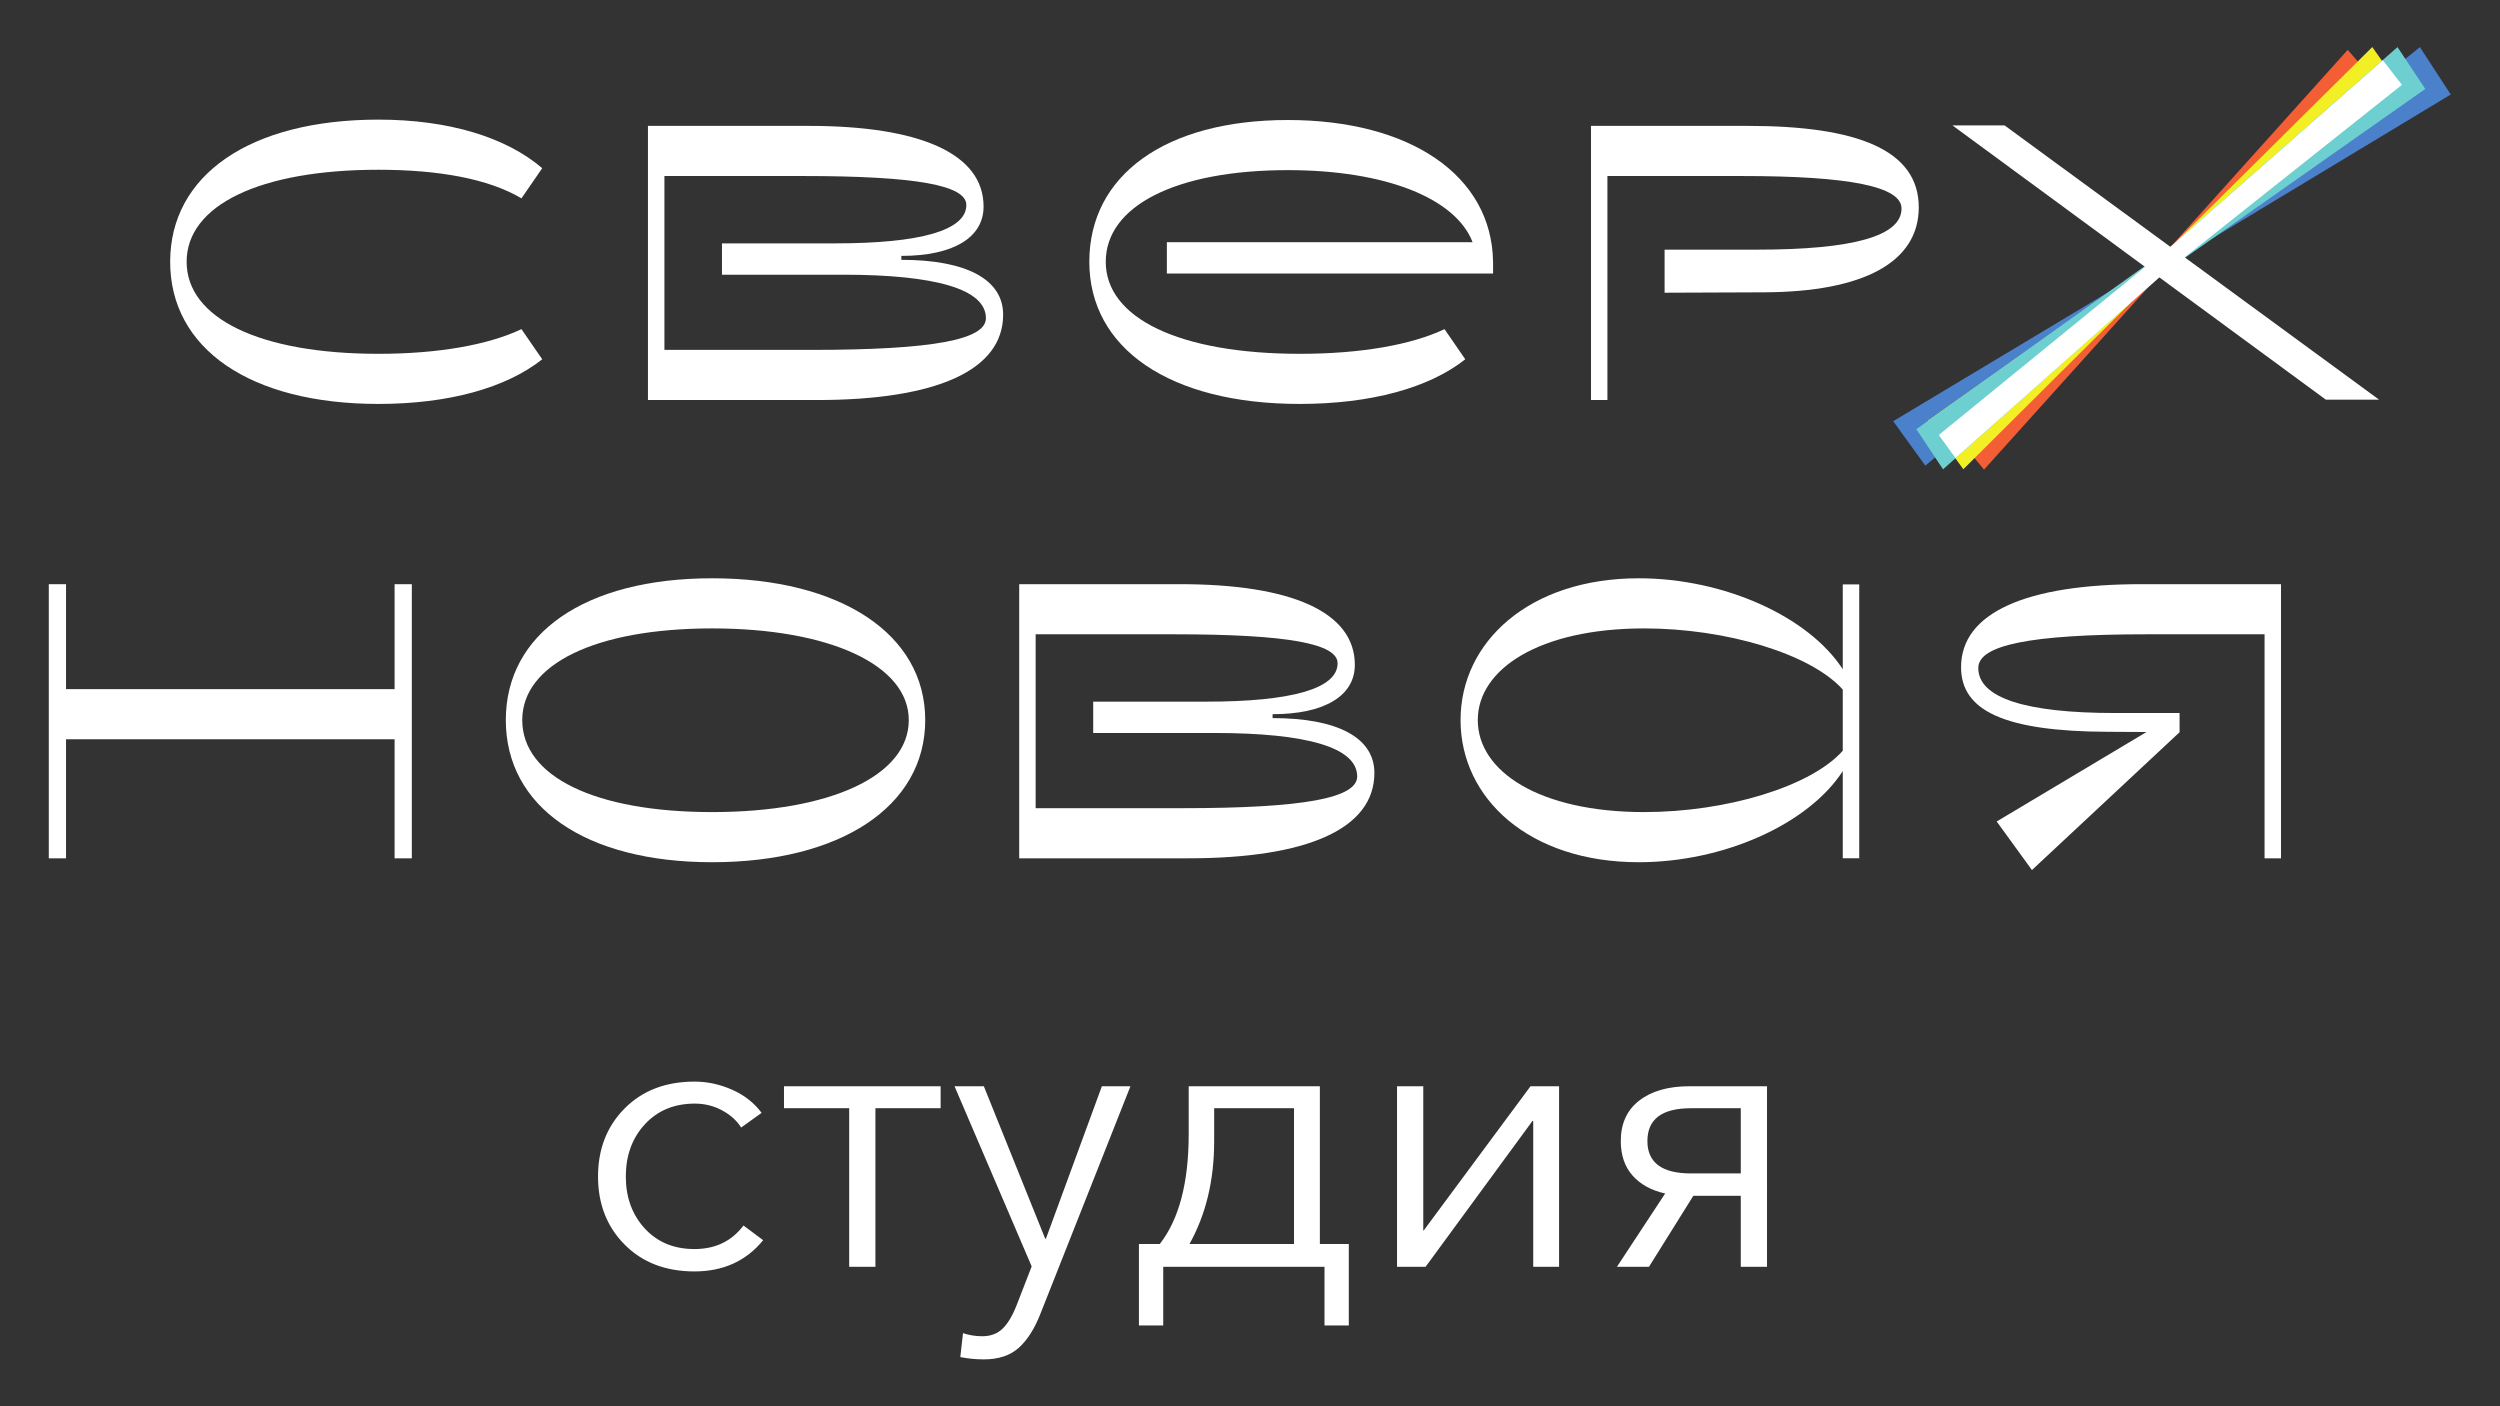
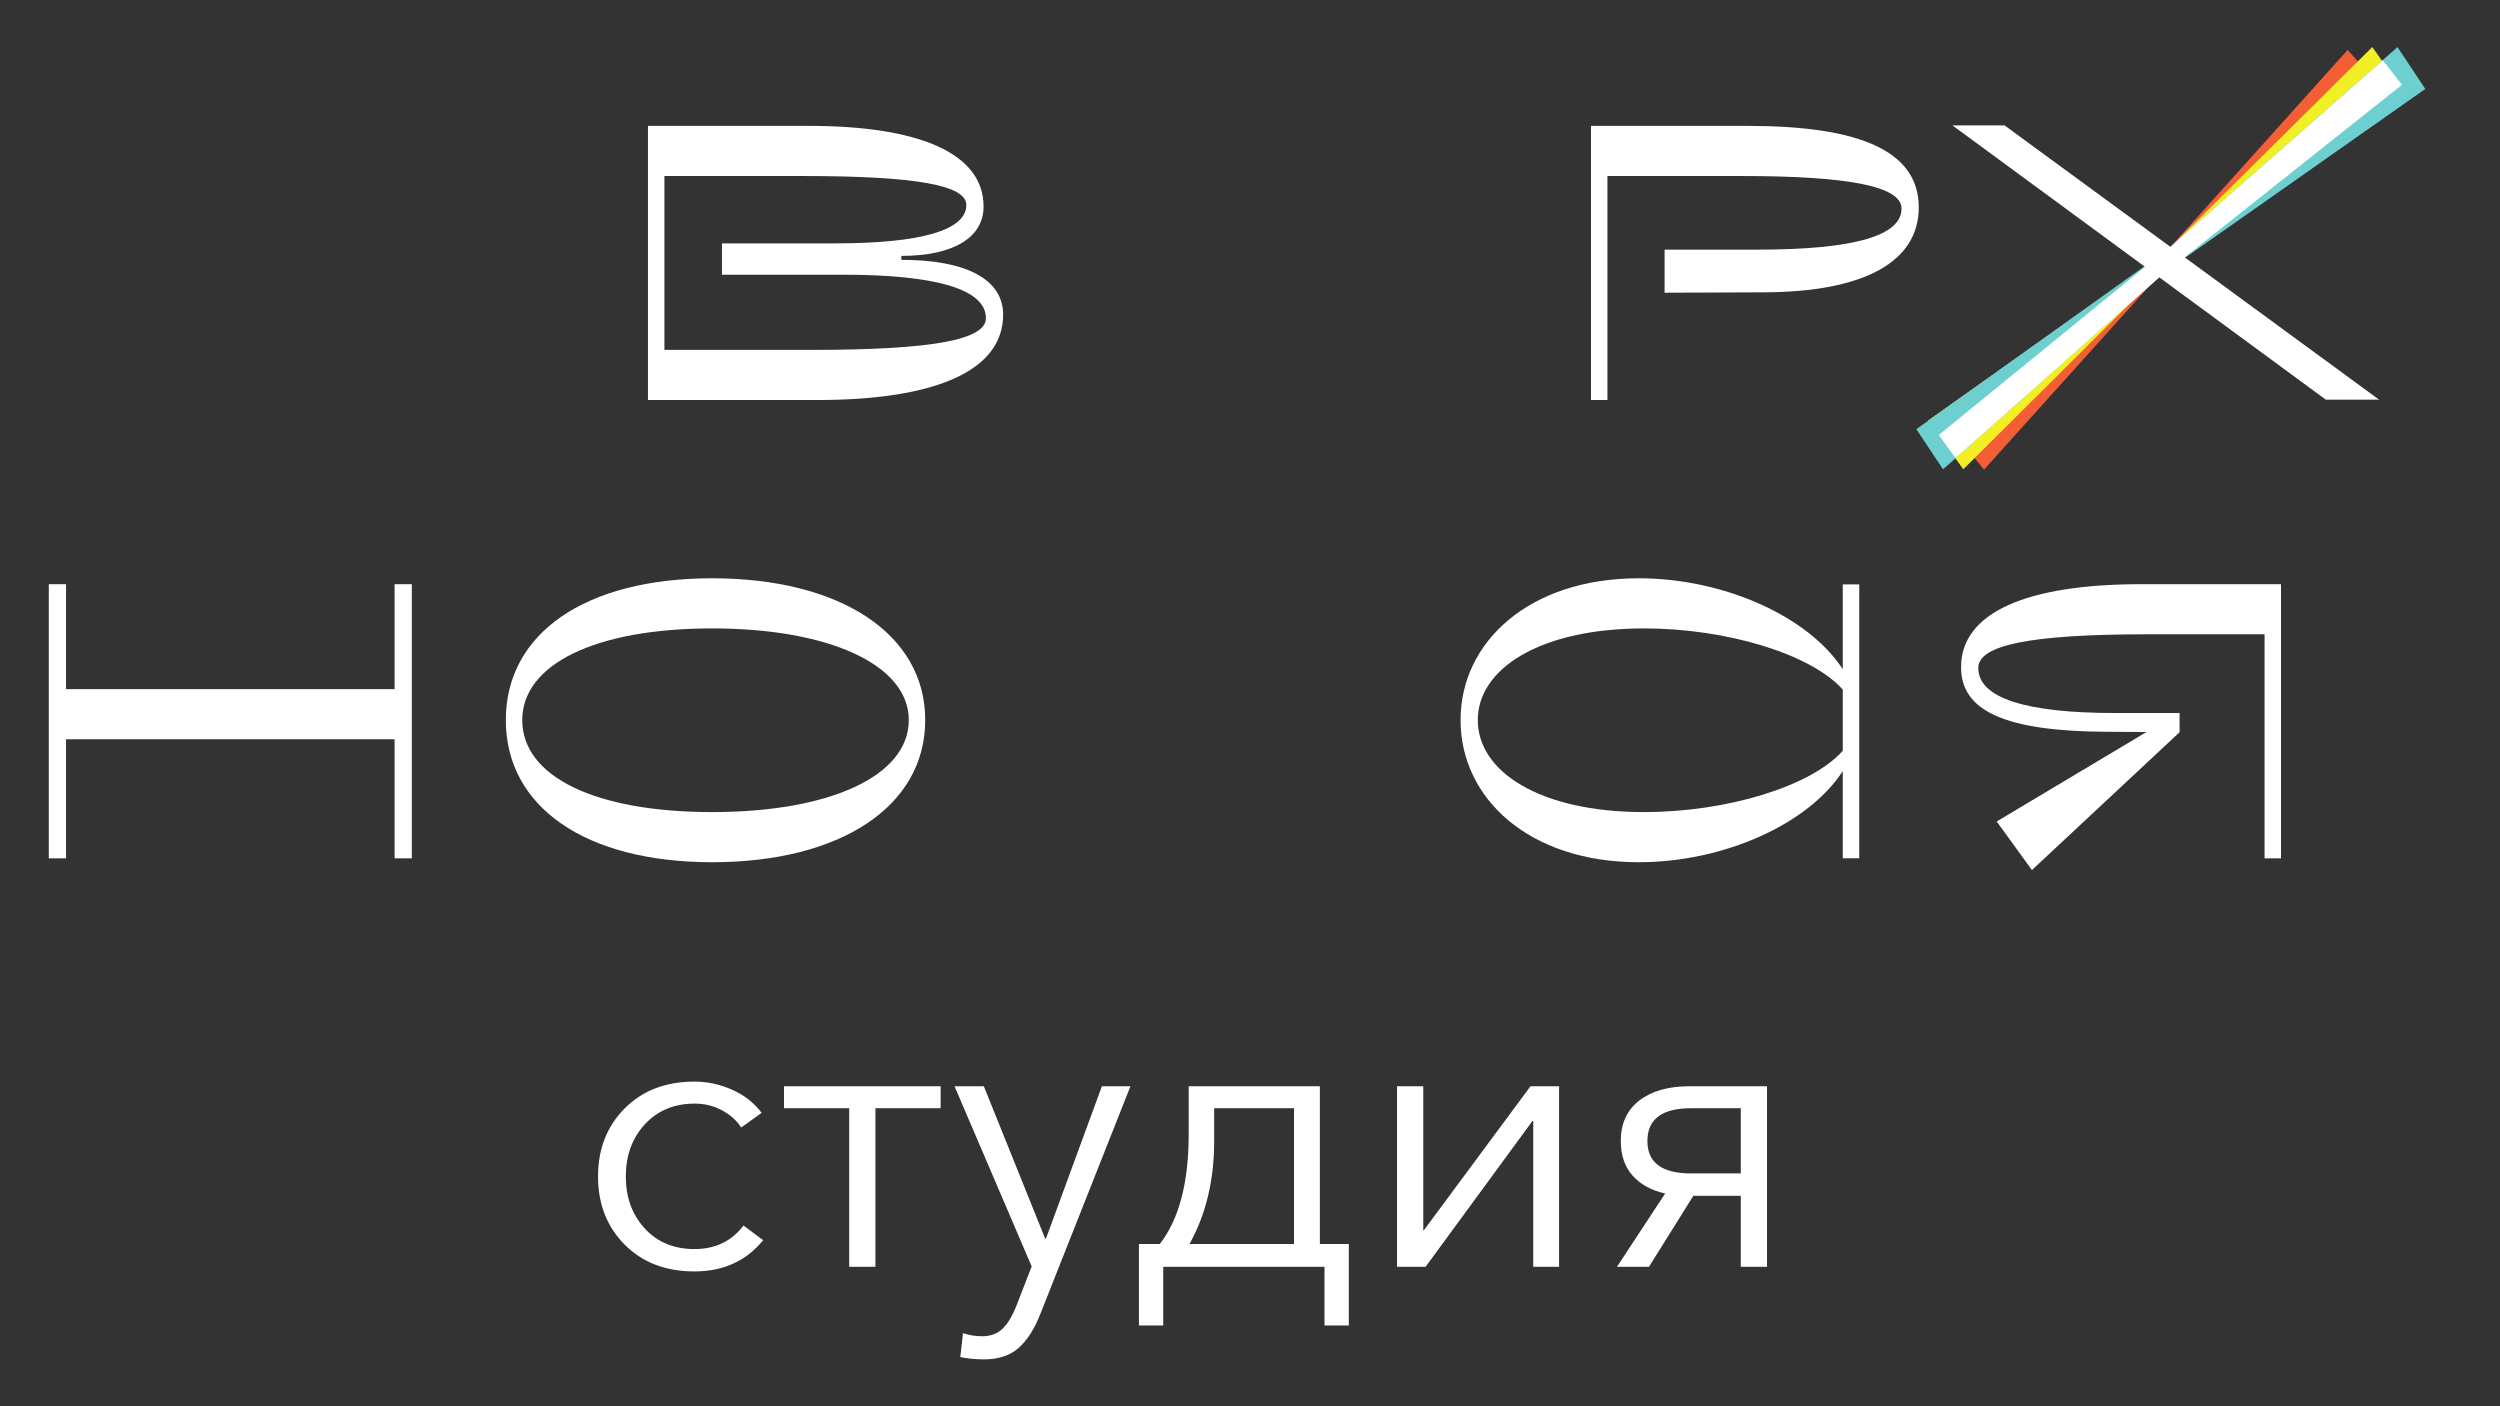
<svg xmlns="http://www.w3.org/2000/svg" viewBox="0 0 2560 1440" height="1440" width="2560" xml:space="preserve" id="svg2" version="1.1">
  <rect x="0" y="0" width="2560" height="1440" fill="#333333" stroke="none" />
  <defs id="defs6" />
  <g transform="matrix(1.333,0,0,-1.333,0,1440)" id="g10">
    <g transform="scale(0.1)" id="g12">
      <path id="path14" style="fill:#ffffff;fill-opacity:1;fill-rule:nonzero;stroke:none" d="m 5334.99,1035.74 c -221.31,0 -400.16,68.62 -536.45,205.98 -136.39,137.3 -204.53,311.65 -204.53,523.1 0,211.39 68.14,385.74 204.53,523.1 136.29,137.3 315.14,205.98 536.45,205.98 98.76,0 195.05,-20.75 288.92,-62.25 93.82,-41.49 169.37,-100.79 226.73,-177.83 l -157.08,-112.64 c -33.62,53.34 -82.51,97.31 -146.69,131.89 -64.23,34.58 -133.92,51.89 -208.98,51.89 -158.05,0 -285.97,-52.91 -383.76,-158.58 -97.79,-105.73 -146.69,-239.6 -146.69,-401.56 0,-160.09 48.36,-293 145.19,-398.67 96.82,-105.72 224.21,-158.53 382.36,-158.53 159.98,0 285.44,60.26 376.36,180.78 l 151.14,-112.64 C 5732.1,1115.73 5556.2,1035.74 5334.99,1035.74" />
      <path id="path16" style="fill:#ffffff;fill-opacity:1;fill-rule:nonzero;stroke:none" d="m 6523.38,1071.28 v 1218.09 h -500.86 v 168.93 h 1203.29 v -168.93 h -500.9 V 1071.28 h -201.53" />
      <path id="path18" style="fill:#ffffff;fill-opacity:1;fill-rule:nonzero;stroke:none" d="m 7557.73,360 c -61.28,0 -121.54,5.898 -180.84,17.699 l 20.8,183.801 c 47.4,-15.801 96.77,-23.699 148.19,-23.699 65.19,0 118.05,20.301 158.53,60.801 40.48,40.5 76.56,102.199 108.19,185.199 L 7925.24,1074.23 7332.5,2458.3 h 225.23 l 471.2,-1170.69 h 5.95 l 429.71,1170.69 h 219.38 L 7993.39,712.699 C 7947.92,596.102 7892.11,508.199 7825.95,448.902 7759.69,389.602 7670.37,360 7557.73,360" />
      <path id="path20" style="fill:#ffffff;fill-opacity:1;fill-rule:nonzero;stroke:none" d="m 9137.43,1246.17 h 803.12 v 1043.2 h -613.44 v -254.88 c 0,-298.36 -63.26,-561.17 -189.68,-788.32 z M 8749.17,620.801 v 625.369 h 160.03 c 148.19,189.63 222.28,471.2 222.28,844.61 V 2458.3 H 10139.1 V 1246.17 h 222.3 V 620.801 h -186.7 V 1071.28 H 8935.85 V 620.801 h -186.68" />
      <path id="path22" style="fill:#ffffff;fill-opacity:1;fill-rule:nonzero;stroke:none" d="M 10731.9,1071.28 V 2458.3 h 201.6 V 1349.85 h 2.9 l 820.9,1108.45 h 219.4 V 1071.28 h -198.6 v 1120.3 h -5.9 l -821,-1120.3 h -219.3" />
-       <path id="path24" style="fill:#ffffff;fill-opacity:1;fill-rule:nonzero;stroke:none" d="m 12990.2,1788.51 h 382.3 v 500.86 h -382.3 c -223.3,0 -334.9,-84.02 -334.9,-251.93 0,-165.93 111.6,-248.93 334.9,-248.93 z m -569,-717.23 370.5,563.1 c -106.7,23.75 -190.2,69.64 -250.5,137.84 -60.3,68.14 -90.4,156.55 -90.4,265.22 0,134.35 47.4,238.09 142.3,311.22 94.8,73.08 223.2,109.64 385.3,109.64 h 595.7 V 1071.28 h -201.6 v 545.35 H 13008 l -340.8,-545.35 h -246" />
+       <path id="path24" style="fill:#ffffff;fill-opacity:1;fill-rule:nonzero;stroke:none" d="m 12990.2,1788.51 h 382.3 v 500.86 h -382.3 c -223.3,0 -334.9,-84.02 -334.9,-251.93 0,-165.93 111.6,-248.93 334.9,-248.93 m -569,-717.23 370.5,563.1 c -106.7,23.75 -190.2,69.64 -250.5,137.84 -60.3,68.14 -90.4,156.55 -90.4,265.22 0,134.35 47.4,238.09 142.3,311.22 94.8,73.08 223.2,109.64 385.3,109.64 h 595.7 V 1071.28 h -201.6 v 545.35 H 13008 l -340.8,-545.35 h -246" />
      <g transform="scale(1.155)" id="g26">
-         <path id="path28" style="fill:#4b80ca;fill-opacity:1;fill-rule:nonzero;stroke:none" d="m 12805.1,6256.1 1583.5,1309.53 67.5,46.37 1843.9,1112.43 -205.3,315.14 -1692.2,-1362.99 -130.2,-116.82 -1680.8,-1007.98 213.6,-295.68" />
-       </g>
+         </g>
      <g transform="scale(1.125)" id="g30">
        <path id="path32" style="fill:#f35e35;fill-opacity:1;fill-rule:nonzero;stroke:none" d="m 13547.6,6395.66 1220.3,1355.56 63.2,54.89 1468.9,1148.02 -269,307.69 -1247.6,-1387.83 -73.1,-53.8 -1411.4,-1121.07 248.7,-303.46" />
      </g>
      <g transform="scale(1.135)" id="g34">
        <path id="path36" style="fill:#f2f024;fill-opacity:1;fill-rule:nonzero;stroke:none" d="m 13288.3,6341.83 1352.4,1345.69 65.4,51.28 1593.9,1114.23 -243.8,346.45 -1401.4,-1389.58 -67.7,-51.22 -1538,-1087.73 239.2,-329.12" />
      </g>
      <g transform="scale(1.143)" id="g38">
        <path id="path40" style="fill:#6ecfd0;fill-opacity:1;fill-rule:nonzero;stroke:none" d="m 13058.8,6296.98 1493.6,1327.21 63.5,45.64 1684.1,1183.6 -186.8,281.16 -1572,-1381.77 -70.6,-49.81 -1591.3,-1136.32 179.5,-269.71" />
      </g>
-       <path id="path42" style="fill:#ffffff;fill-opacity:1;fill-rule:nonzero;stroke:none" d="m 2907.72,7699.72 c 538.63,0 980.74,123.31 1257.57,342.96 l -159.56,231.65 C 3753.19,8153.97 3368.08,8084.7 2907.72,8084.7 c -914.47,0 -1474.05,273.81 -1474.05,707.05 0,433.18 559.58,706.92 1474.05,706.92 460.36,0 845.47,-69.14 1098.01,-219.64 l 159.56,231.66 c -276.83,237.63 -718.94,373.09 -1257.57,373.09 -989.79,0 -1600.52,-427.27 -1600.52,-1092.03 0,-664.9 610.73,-1092.03 1600.52,-1092.03" />
      <path id="path44" style="fill:#ffffff;fill-opacity:1;fill-rule:nonzero;stroke:none" d="M 6232.01,8114.84 H 5104 v 1335.7 h 1064.91 c 875.41,0 1254.41,-72.16 1254.41,-222.59 0,-195.55 -354.83,-294.83 -1007.78,-294.83 h -869.37 v -240.65 h 929.58 c 712.9,0 1098.01,-111.3 1098.01,-333.96 0,-165.47 -406.06,-243.67 -1341.75,-243.67 z m 691.95,691.95 v 30.14 c 400.15,0 631.74,141.3 631.74,379 0,406.12 -487.21,619.72 -1341.75,619.72 H 5104 5040.7 4977.53 V 7729.73 h 63.17 63.3 1173.12 c 911.53,0 1428.95,225.68 1428.95,655.9 0,270.66 -282.75,421.16 -782.11,421.16" />
-       <path id="path46" style="fill:#ffffff;fill-opacity:1;fill-rule:nonzero;stroke:none" d="m 9983.5,7699.72 c 547.6,0 995.8,123.31 1272.5,342.96 l -159.4,231.65 c -252.7,-120.36 -643.7,-189.63 -1109.94,-189.63 -926.63,0 -1492.32,273.81 -1492.32,707.05 0,427.13 535.48,703.97 1398.94,703.97 747.92,0 1288.12,-214.56 1419.12,-553.6 H 8963.77 v -240.66 h 2505.93 v 90.29 l -0.2,0.48 c -9.7,661.97 -636,1088.53 -1576.22,1088.53 -941.53,0 -1525.2,-424.25 -1525.2,-1089.01 0,-664.9 616.63,-1092.03 1615.42,-1092.03" />
      <path id="path48" style="fill:#ffffff;fill-opacity:1;fill-rule:nonzero;stroke:none" d="M 13428.1,9835.65 H 12221.9 V 7729.73 h 126.2 V 9450.54 H 13383 c 827.2,0 1224.4,-81.16 1224.4,-249.65 0,-210.64 -367,-315.97 -1110.1,-315.97 h -710 v -330.8 l 764.1,3.02 c 770.1,2.95 1188.4,234.61 1188.4,652.75 0,442.23 -475.3,625.76 -1311.7,625.76" />
      <path id="path50" style="fill:#ffffff;fill-opacity:1;fill-rule:nonzero;stroke:none" d="m 6981.22,5271.25 c 0,-430.15 -607.84,-706.92 -1510.3,-706.92 -902.33,0 -1459.02,273.81 -1459.02,706.92 0,427.27 559.58,704.03 1459.02,704.03 899.57,0 1510.3,-279.78 1510.3,-704.03 z m -1510.3,1089.08 c -977.64,0 -1585.28,-424.18 -1585.28,-1089.08 0,-664.76 607.64,-1092.03 1585.28,-1092.03 983.82,0 1636.57,427.27 1636.57,1092.03 0,661.94 -652.75,1089.08 -1636.57,1089.08" />
-       <path id="path52" style="fill:#ffffff;fill-opacity:1;fill-rule:nonzero;stroke:none" d="M 9083.99,4594.34 H 7955.78 v 1335.77 h 1064.91 c 875.41,0 1254.61,-72.3 1254.61,-222.67 0,-195.54 -355.04,-294.75 -1007.78,-294.75 h -869.57 v -240.66 h 929.58 c 713.07,0 1098.17,-111.29 1098.17,-333.95 0,-165.47 -406.2,-243.74 -1341.71,-243.74 z m 691.95,692.01 v 30.01 c 399.96,0 631.76,141.44 631.76,379.14 0,406.12 -487.44,619.58 -1341.77,619.58 h -1110.15 -63.1 -63.17 V 4209.29 h 63.17 63.1 1173.32 c 911.5,0 1428.9,225.69 1428.9,655.84 0,270.72 -282.7,421.22 -782.06,421.22" />
      <path id="path54" style="fill:#ffffff;fill-opacity:1;fill-rule:nonzero;stroke:none" d="m 12630.8,4564.33 c -806.3,0 -1278.6,312.81 -1278.6,706.92 0,391.15 472.3,704.03 1278.6,704.03 629.5,0 1279.5,-195.08 1525.2,-469.72 v -470.11 c -245.7,-276.08 -895.7,-471.12 -1525.2,-471.12 z M 14156,5661.61 c -264.6,407.56 -915.9,698.72 -1567.4,698.72 -842.3,0 -1368.7,-490.3 -1368.7,-1089.08 0,-601.6 526.4,-1092.03 1368.7,-1092.03 651.5,0 1302.8,291.24 1567.4,700.12 v -669.98 h 126.5 V 6313.34 H 14156 v -651.73" />
      <g transform="scale(1.075)" id="g56">
        <path id="path58" style="fill:#ffffff;fill-opacity:1;fill-rule:nonzero;stroke:none" d="M 16182.5,5874.53 H 15301 c -822.8,0 -1287.3,-204.19 -1287.3,-593.22 0,-310.6 307.9,-458.91 1049.5,-461.72 l 275.6,-1.52 -1070.5,-639.35 251.9,-347.06 1055,985.12 v 137.06 h -461.6 c -635.4,0 -976.8,106.35 -976.8,321.85 0,162.28 363.9,240.72 1206.2,240.72 h 839.5 V 3915.64 h 117.5 v 1958.89 h -58.7 -58.8" />
      </g>
      <path id="path60" style="fill:#ffffff;fill-opacity:1;fill-rule:nonzero;stroke:none" d="M 3031.24,5508.88 H 507.242 v 806.2 H 374.867 V 4209.29 h 132.375 v 914.62 H 3031.24 v -914.62 h 132.37 v 2105.79 h -132.37 v -806.2" />
      <g transform="scale(1.132)" id="g62">
        <path id="path64" style="fill:#ffffff;fill-opacity:1;fill-rule:nonzero;stroke:none" d="m 16300,8967.4 -129.6,166.58 -1441.3,-1266.4 -1126,824.5 h -353.5 l 1307,-960.03 -1399.5,-1140.77 113.1,-156.54 1383.2,1226.13 1129.8,-829.86 h 361.4 l -1319,965.87 1474.4,1170.52" />
      </g>
    </g>
  </g>
</svg>